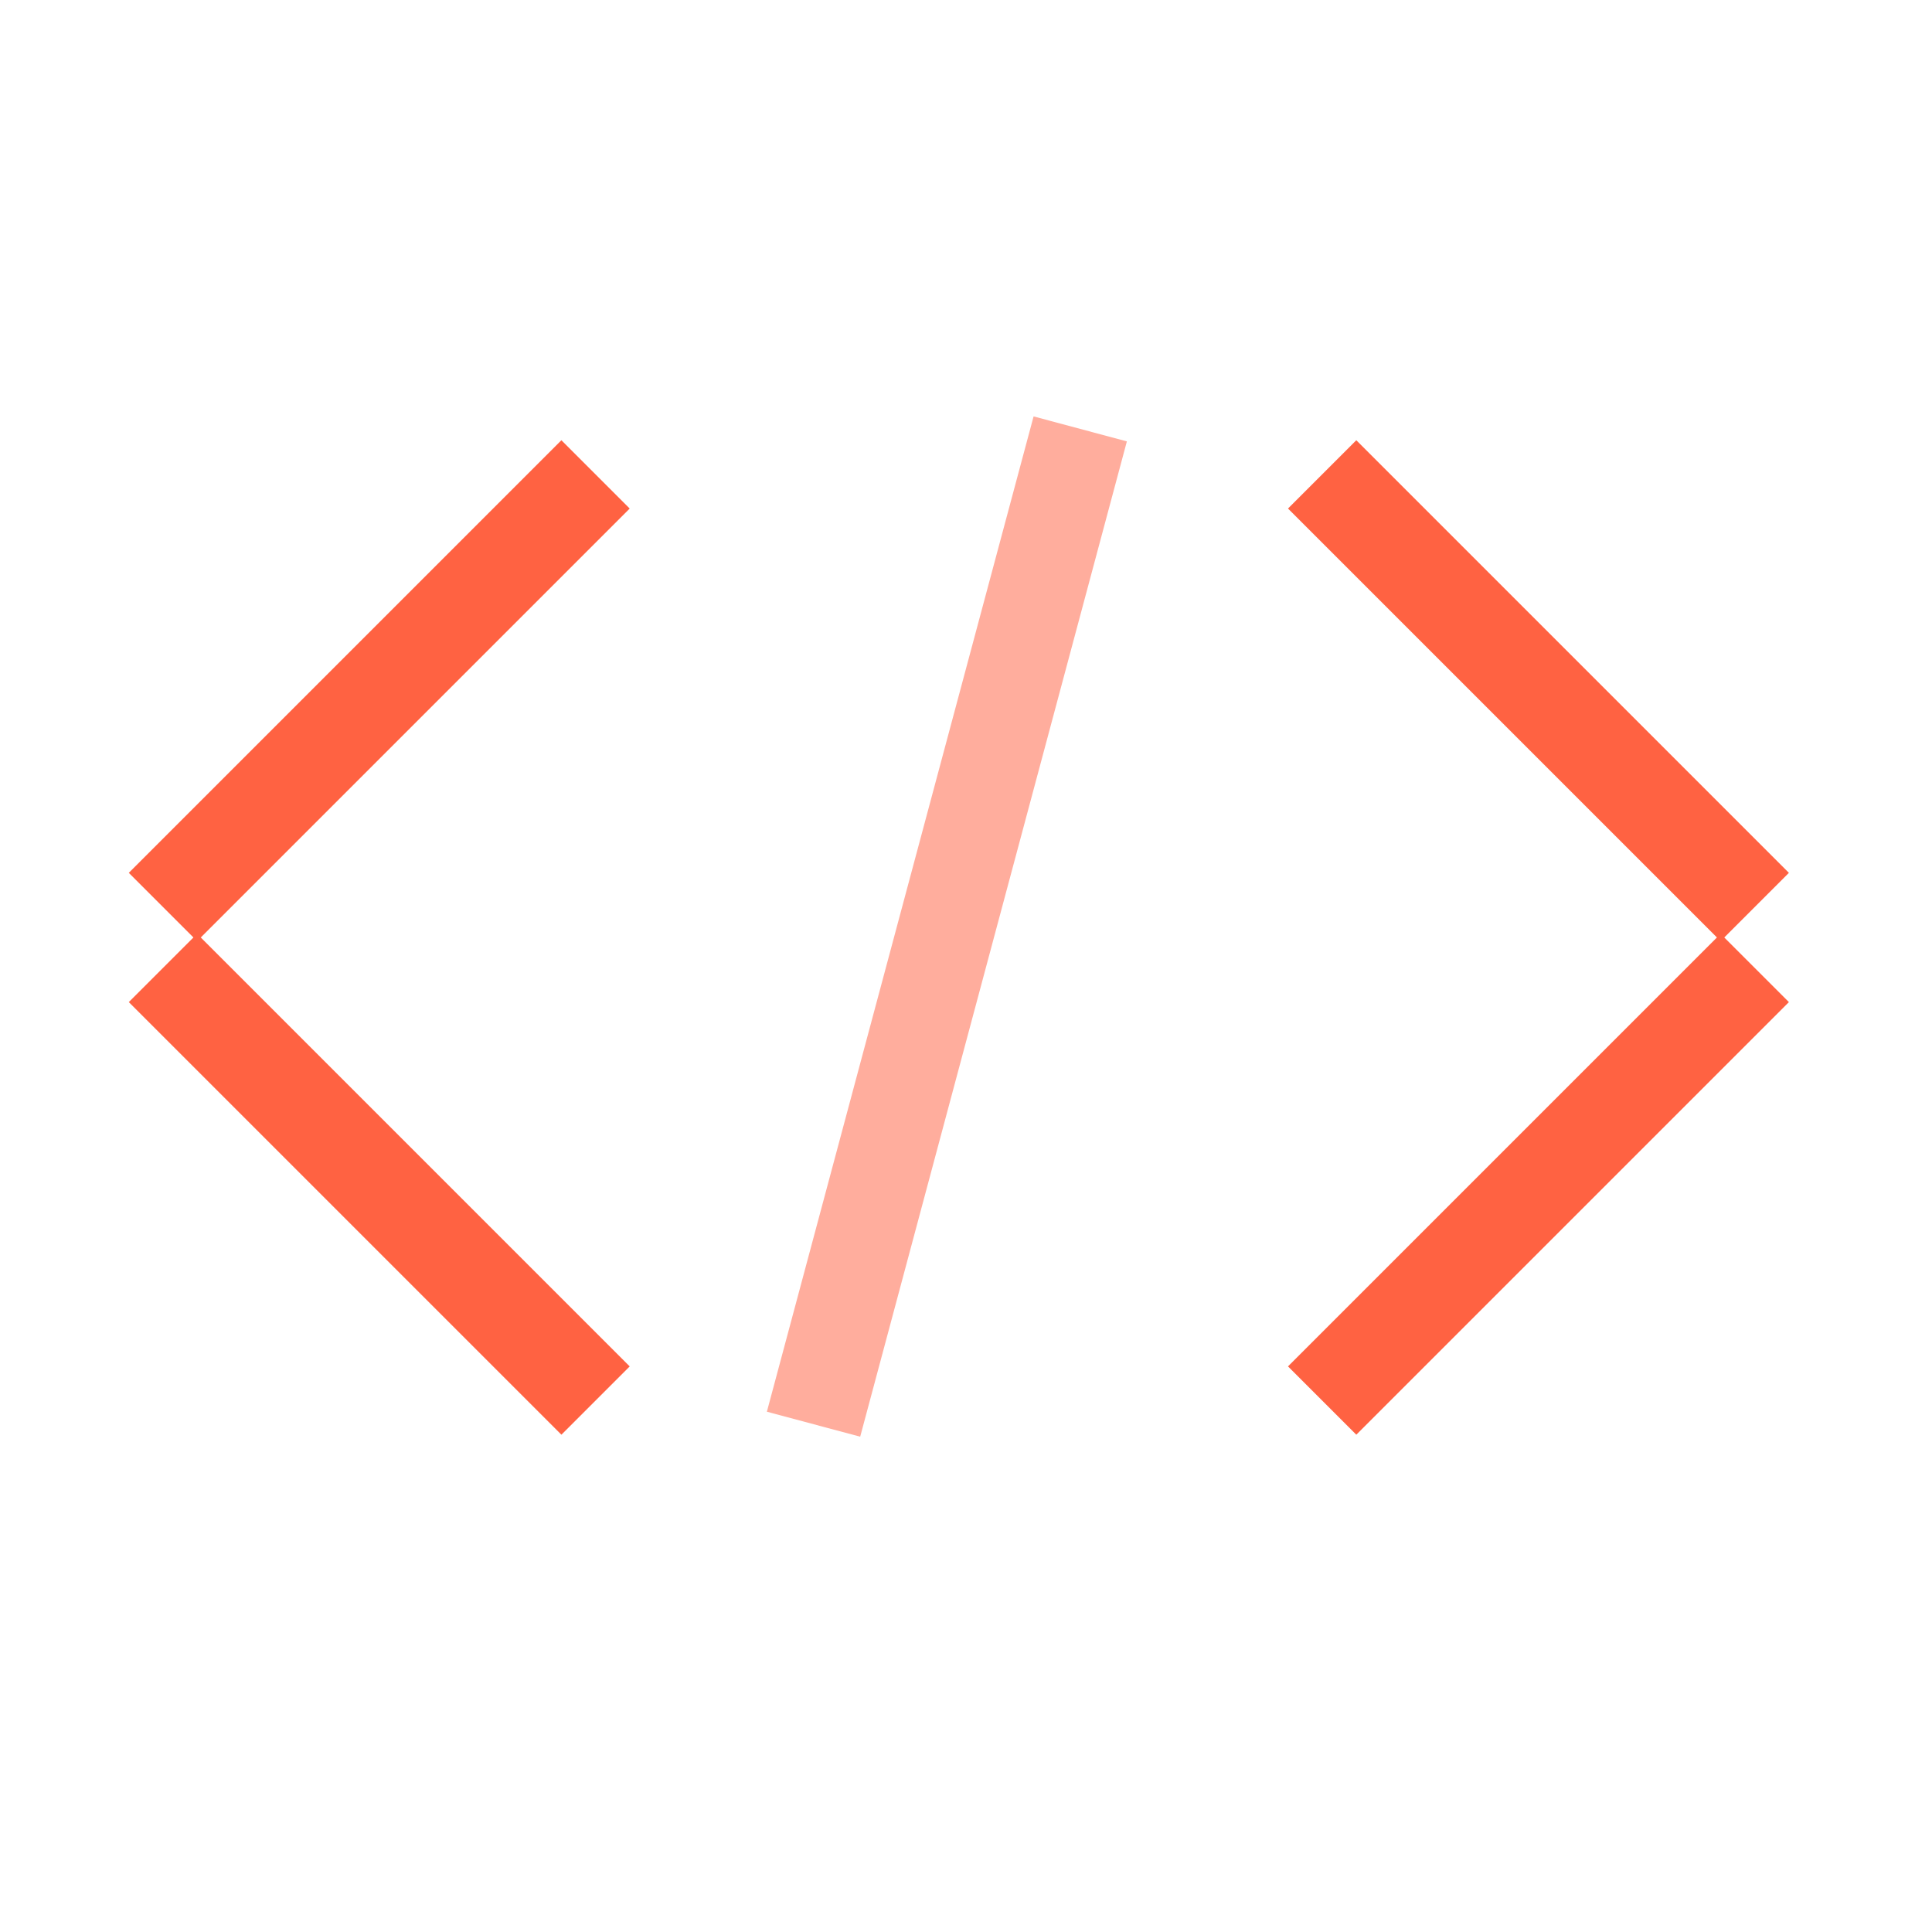
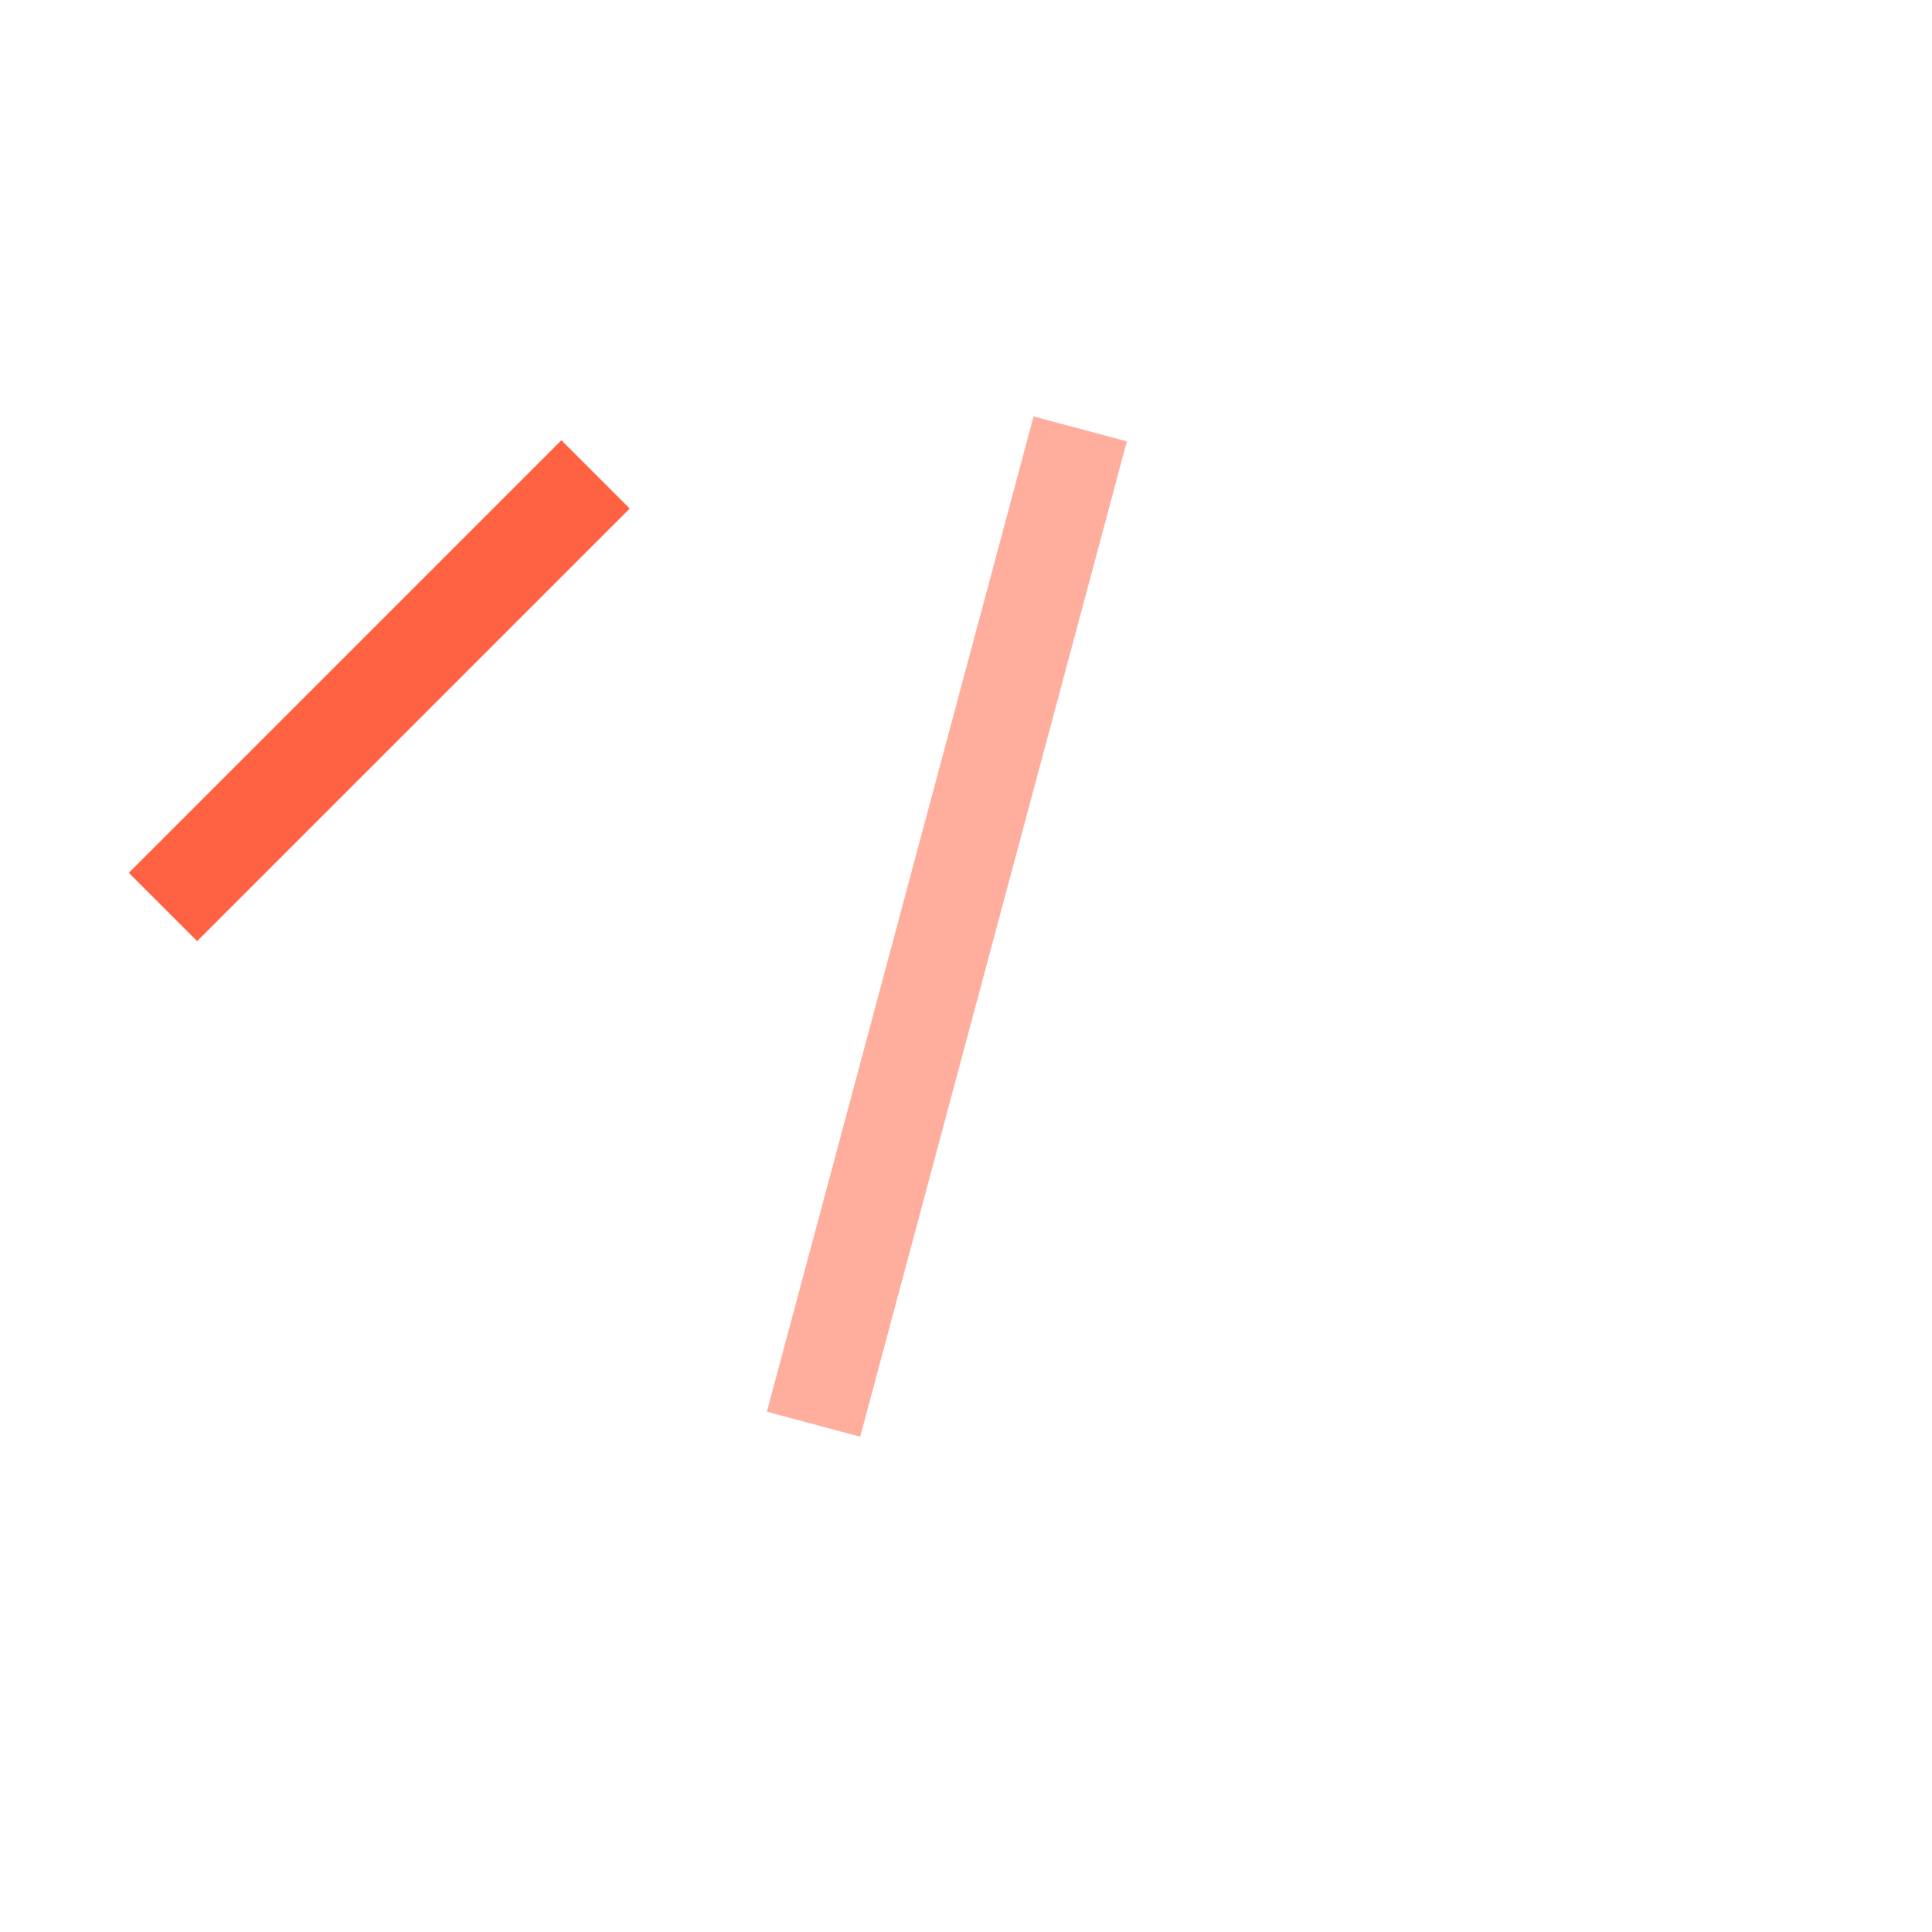
<svg xmlns="http://www.w3.org/2000/svg" width="60" height="60" viewBox="0 0 60 60" fill="none">
-   <path d="M4 31.121L6.121 29L19.556 42.435L17.435 44.556L4 31.121Z" fill="#FF6242" />
  <path d="M6.121 29.228L4 27.107L17.435 13.672L19.556 15.793L6.121 29.228Z" fill="#FF6242" />
-   <path d="M55.556 31.121L53.435 29L40 42.435L42.121 44.556L55.556 31.121Z" fill="#FF6242" />
-   <path d="M53.435 29.228L55.556 27.107L42.121 13.672L40 15.793L53.435 29.228Z" fill="#FF6242" />
  <path opacity="0.8" d="M32.099 12.932L34.996 13.708L26.714 44.618L23.816 43.842L32.099 12.932Z" fill="#FF9985" />
</svg>